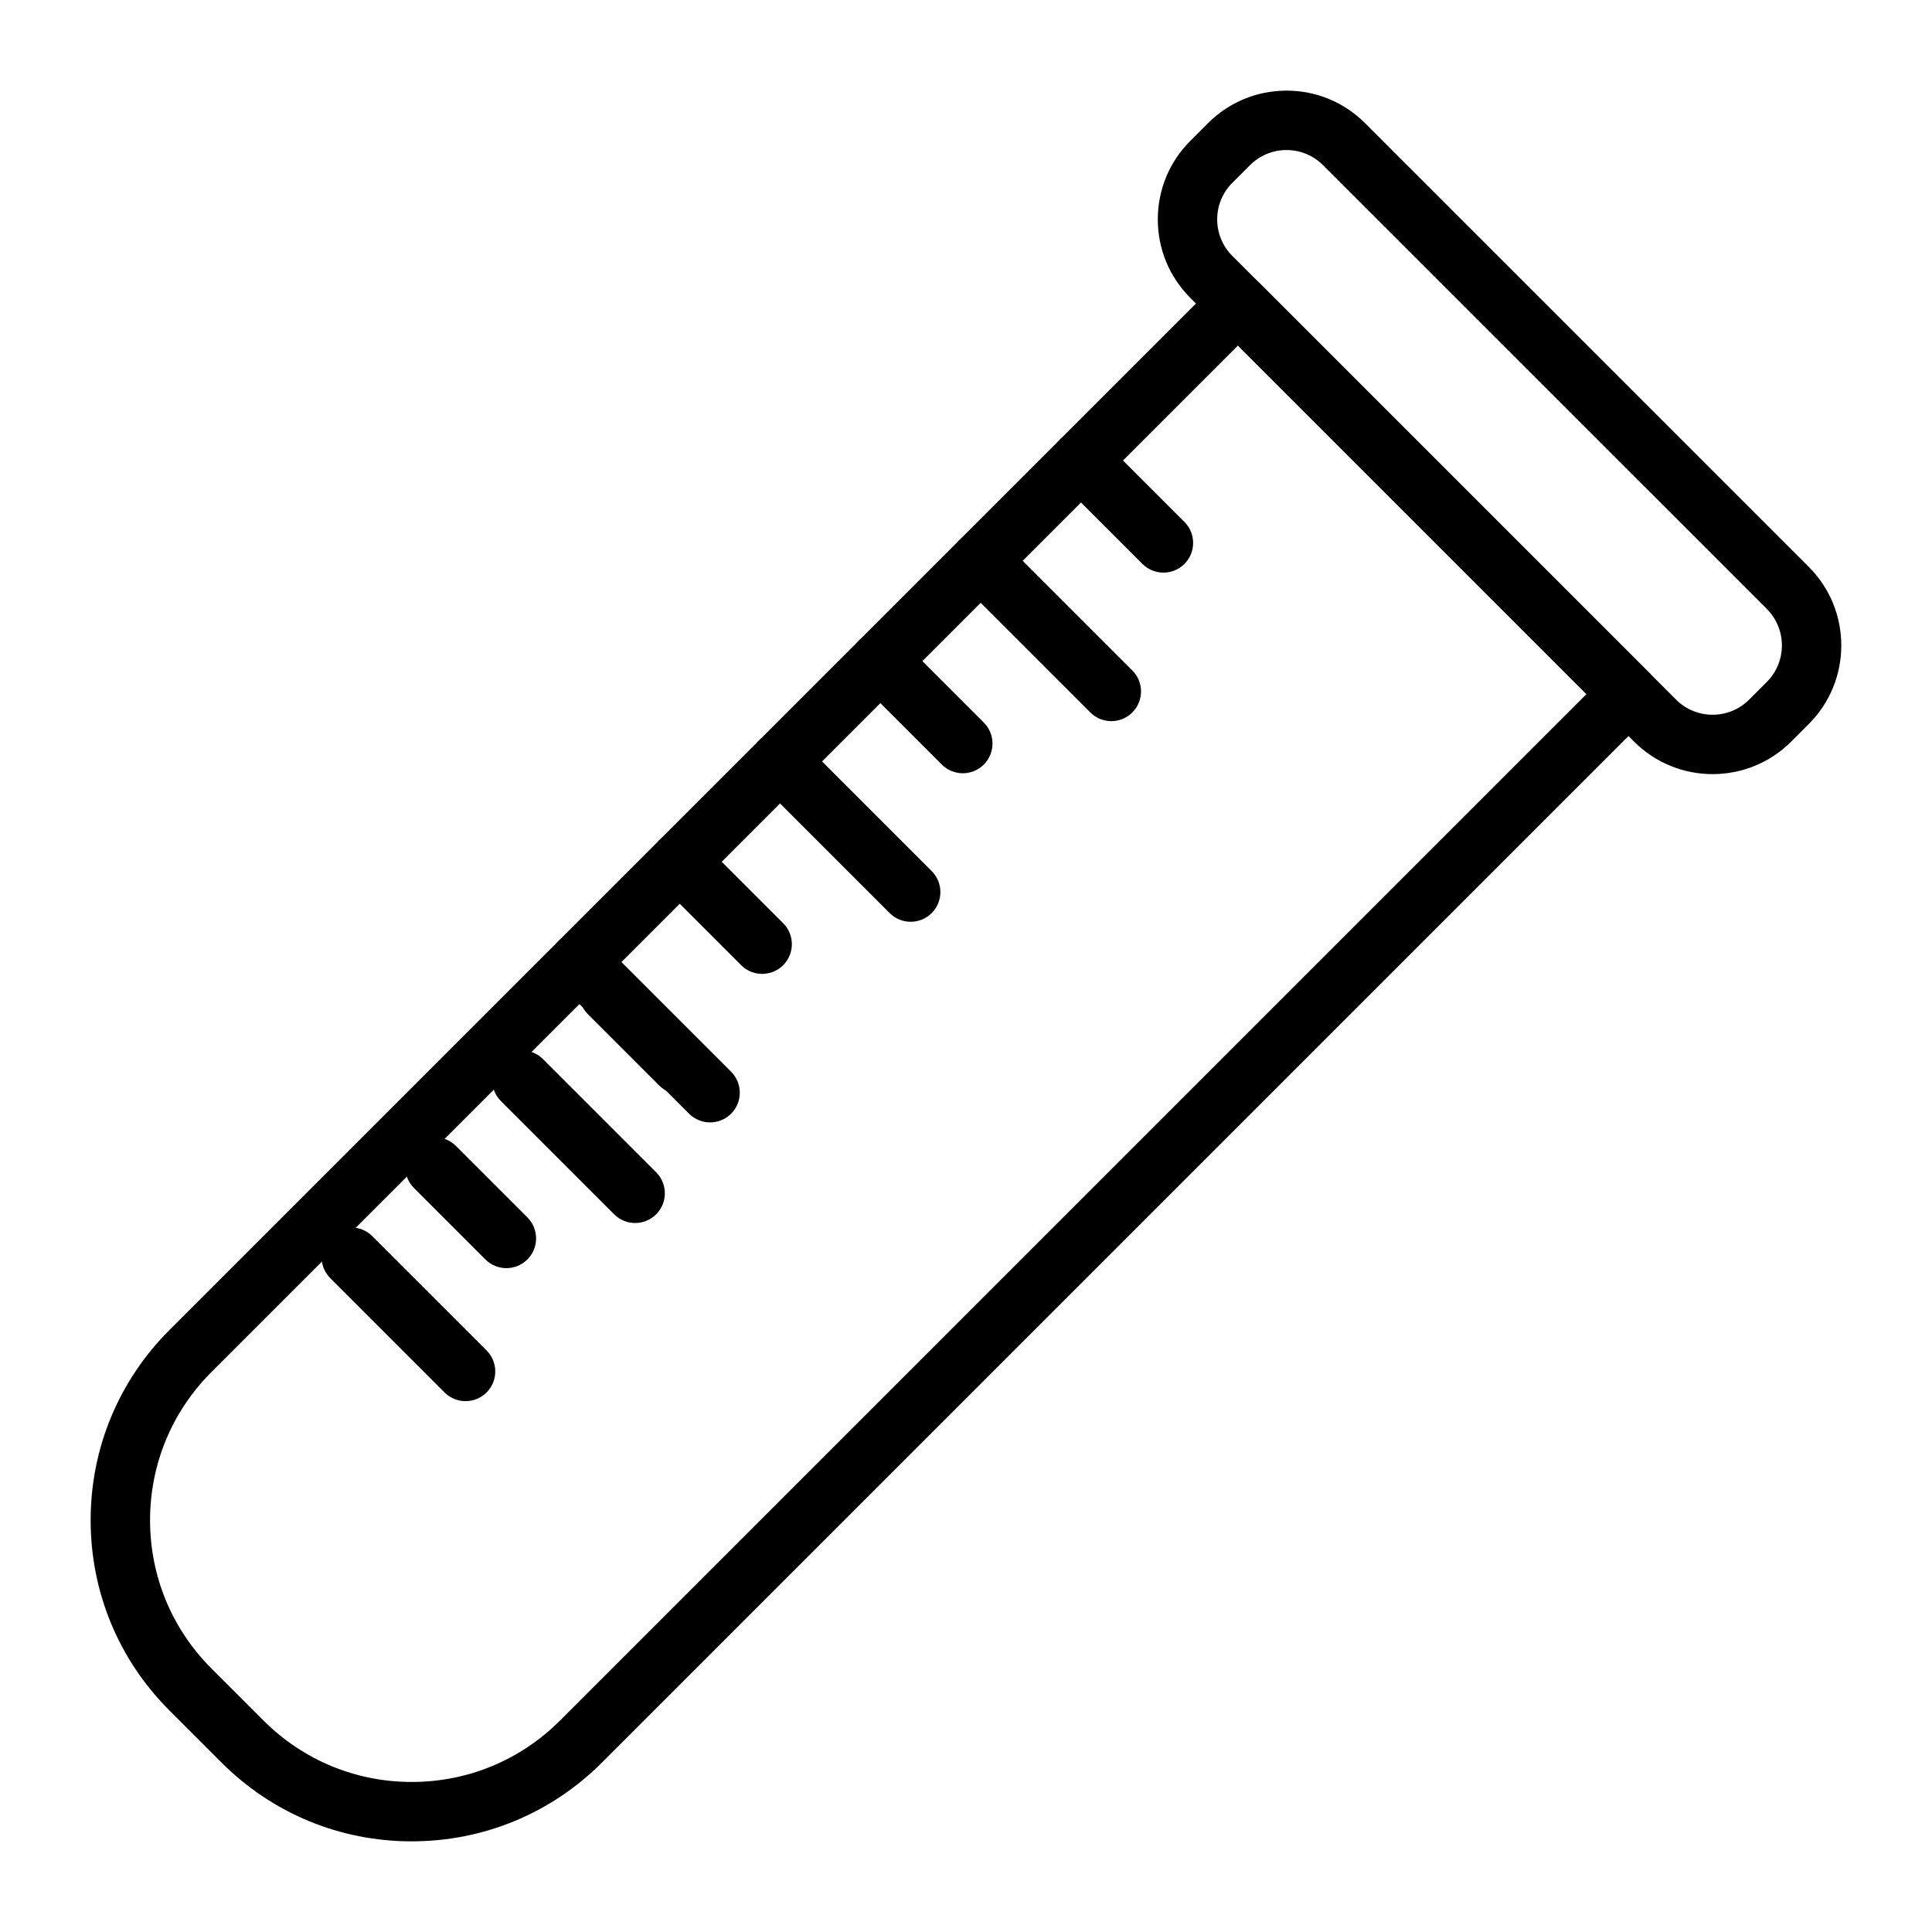
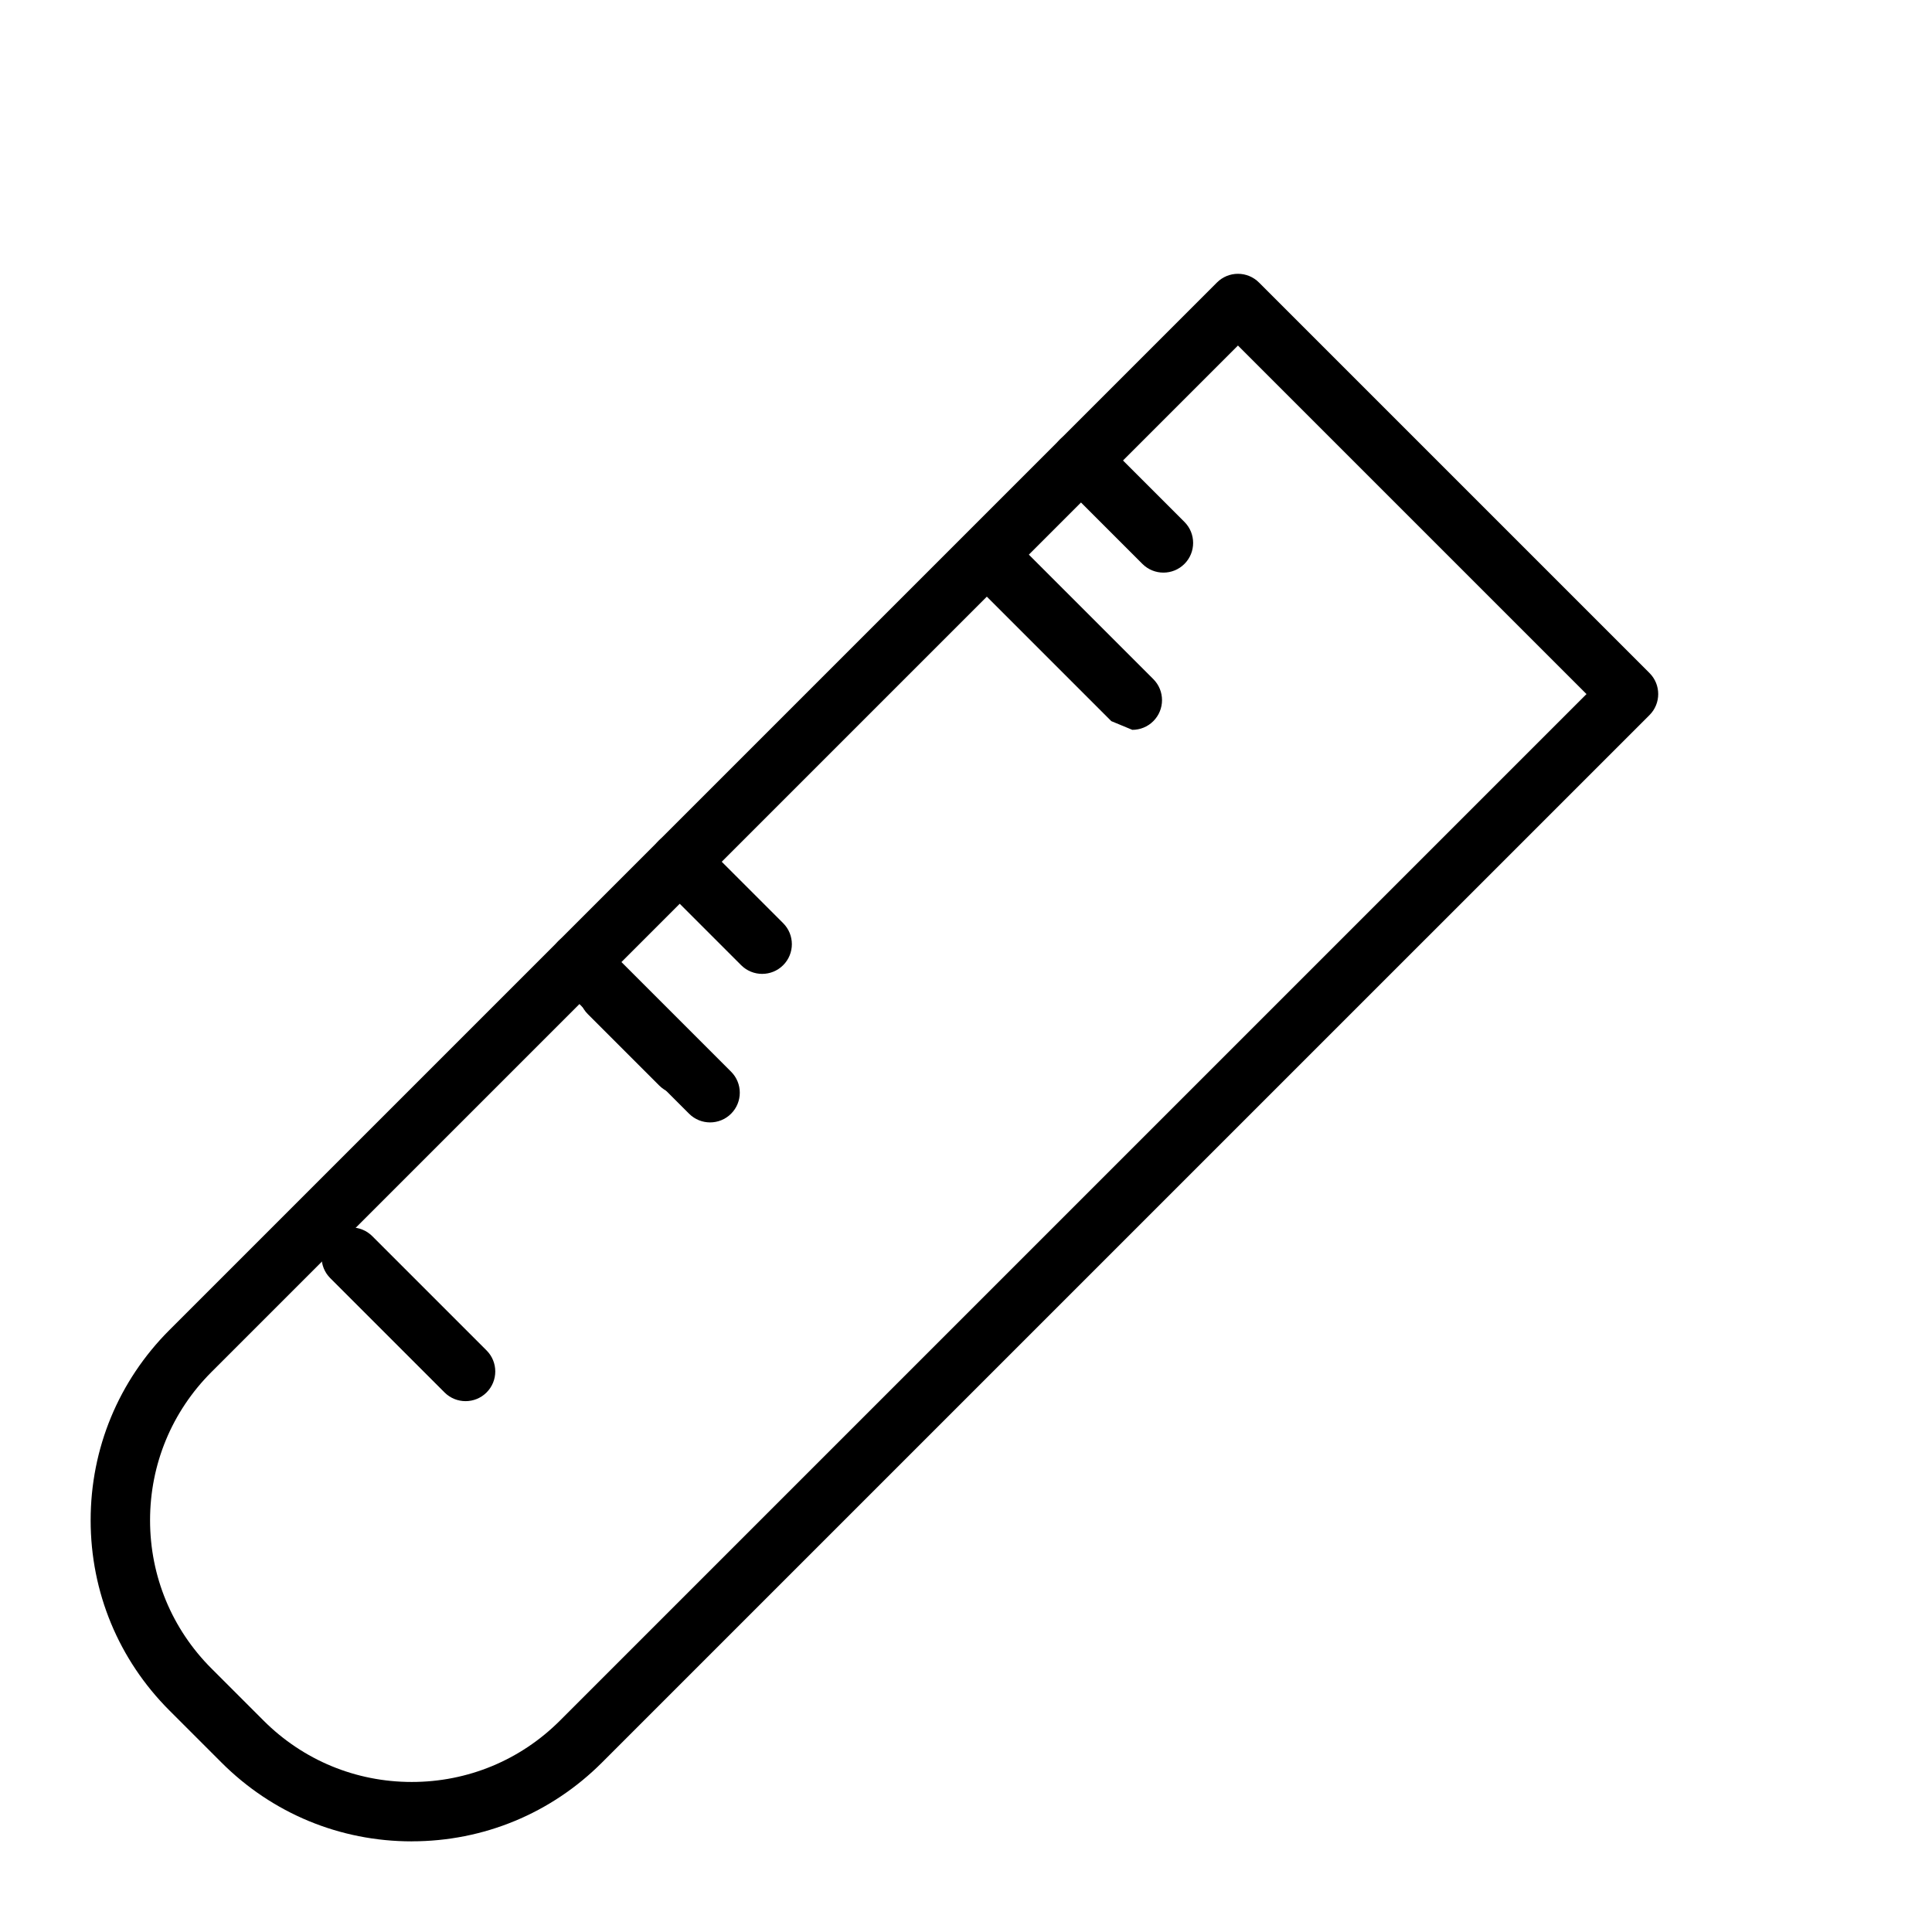
<svg xmlns="http://www.w3.org/2000/svg" fill="#000000" width="800px" height="800px" version="1.1" viewBox="144 144 512 512">
  <g>
    <path d="m253.12 631.98c-19.047 0-36.953-7.418-50.418-20.883l-13.797-13.797c-13.469-13.469-20.883-31.375-20.883-50.418 0-19.047 7.418-36.953 20.883-50.418l277.6-277.6c1.477-1.477 3.477-2.305 5.566-2.305 2.086 0 4.09 0.828 5.566 2.305l103.5 103.5c3.074 3.074 3.074 8.059 0 11.133l-277.6 277.59c-13.469 13.469-31.375 20.883-50.422 20.883zm218.95-396.41-272.03 272.03c-10.492 10.492-16.273 24.445-16.273 39.285s5.781 28.793 16.273 39.285l13.797 13.797c10.492 10.492 24.445 16.273 39.285 16.273 14.84 0 28.793-5.781 39.285-16.273l272.03-272.03z" />
-     <path d="m597.86 349.15c-7.535 0-15.07-2.867-20.809-8.605l-117.6-117.6c-5.559-5.559-8.621-12.949-8.621-20.809s3.062-15.25 8.621-20.809l4.688-4.688c5.559-5.559 12.949-8.621 20.809-8.621s15.25 3.062 20.809 8.621l117.6 117.6c11.473 11.473 11.473 30.145 0 41.617l-4.688 4.688c-5.738 5.738-13.273 8.605-20.809 8.605zm-9.68-19.738c5.336 5.336 14.016 5.336 19.352 0l4.688-4.688c5.336-5.336 5.336-14.016 0-19.352l-117.61-117.6c-2.586-2.586-6.019-4.008-9.676-4.008s-7.09 1.422-9.676 4.008l-4.688 4.688c-5.336 5.336-5.336 14.016 0 19.352z" />
    <path d="m452.32 295.75c-2.016 0-4.027-0.77-5.566-2.305l-21.852-21.852c-3.074-3.074-3.074-8.059 0-11.133 3.074-3.074 8.059-3.074 11.133 0l21.852 21.852c3.074 3.074 3.074 8.059 0 11.133-1.539 1.535-3.555 2.305-5.566 2.305z" />
-     <path d="m438.51 335.11c-2.016 0-4.027-0.77-5.566-2.305l-34.629-34.629c-3.074-3.074-3.074-8.059 0-11.133 3.074-3.074 8.059-3.074 11.133 0l34.629 34.629c3.074 3.074 3.074 8.059 0 11.133-1.535 1.535-3.551 2.305-5.566 2.305z" />
-     <path d="m399.15 348.92c-2.016 0-4.027-0.77-5.566-2.305l-21.852-21.852c-3.074-3.074-3.074-8.059 0-11.133 3.074-3.074 8.059-3.074 11.133 0l21.852 21.852c3.074 3.074 3.074 8.059 0 11.133-1.539 1.535-3.551 2.305-5.566 2.305z" />
-     <path d="m385.34 388.28c-2.016 0-4.027-0.77-5.566-2.305l-34.629-34.629c-3.074-3.074-3.074-8.059 0-11.133 3.074-3.074 8.059-3.074 11.133 0l34.629 34.629c3.074 3.074 3.074 8.059 0 11.133-1.535 1.535-3.551 2.305-5.566 2.305z" />
+     <path d="m438.51 335.11l-34.629-34.629c-3.074-3.074-3.074-8.059 0-11.133 3.074-3.074 8.059-3.074 11.133 0l34.629 34.629c3.074 3.074 3.074 8.059 0 11.133-1.535 1.535-3.551 2.305-5.566 2.305z" />
    <path d="m345.98 402.09c-2.016 0-4.027-0.77-5.566-2.305l-21.852-21.852c-3.074-3.074-3.074-8.059 0-11.133 3.074-3.074 8.059-3.074 11.133 0l21.852 21.852c3.074 3.074 3.074 8.059 0 11.133-1.539 1.535-3.551 2.305-5.566 2.305z" />
    <path d="m332.18 441.45c-2.016 0-4.027-0.77-5.566-2.305l-34.629-34.629c-3.074-3.074-3.074-8.059 0-11.133 3.074-3.074 8.059-3.074 11.133 0l34.629 34.629c3.074 3.074 3.074 8.059 0 11.133-1.539 1.535-3.555 2.305-5.566 2.305z" />
    <path d="m324.28 433.99c-2.016 0-4.027-0.77-5.566-2.305l-18.938-18.938c-3.074-3.074-3.074-8.059 0-11.133 3.074-3.074 8.059-3.074 11.133 0l18.938 18.938c3.074 3.074 3.074 8.059 0 11.133-1.539 1.539-3.551 2.305-5.566 2.305z" />
-     <path d="m312.32 468.11c-2.016 0-4.027-0.77-5.566-2.305l-30.012-30.016c-3.074-3.074-3.074-8.059 0-11.133 3.074-3.074 8.059-3.074 11.133 0l30.012 30.012c3.074 3.074 3.074 8.059 0 11.133-1.539 1.539-3.555 2.309-5.566 2.309z" />
-     <path d="m278.2 480.07c-2.016 0-4.027-0.77-5.566-2.305l-18.938-18.941c-3.074-3.074-3.074-8.059 0-11.133 3.074-3.074 8.059-3.074 11.133 0l18.938 18.938c3.074 3.074 3.074 8.059 0 11.133-1.535 1.539-3.551 2.309-5.566 2.309z" />
    <path d="m267.38 515.32c-2.016 0-4.027-0.77-5.566-2.305l-30.289-30.289c-3.074-3.074-3.074-8.059 0-11.133 3.074-3.074 8.059-3.074 11.133 0l30.289 30.289c3.074 3.074 3.074 8.059 0 11.133-1.535 1.535-3.551 2.305-5.566 2.305z" />
  </g>
</svg>